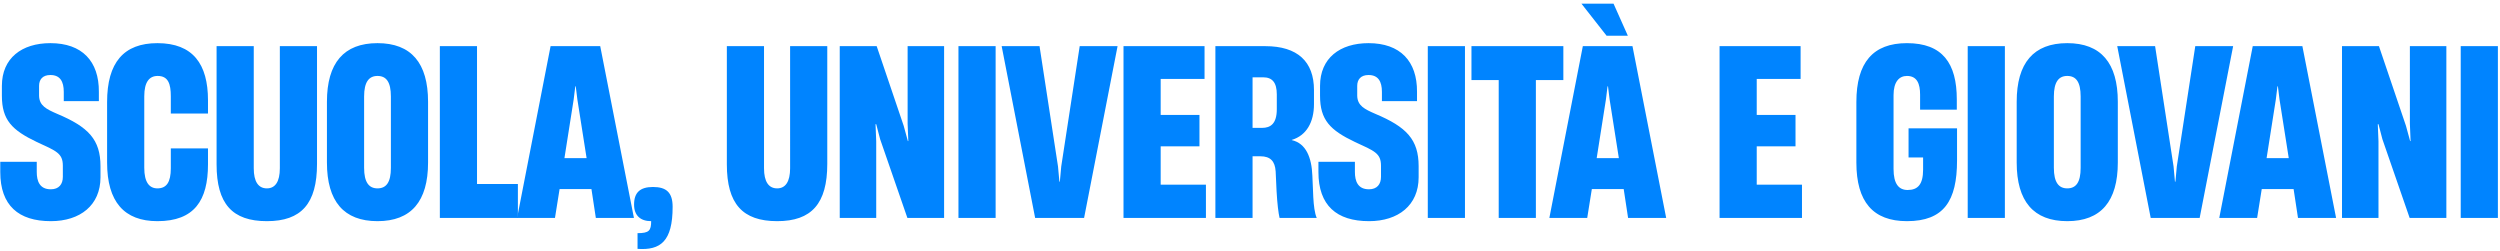
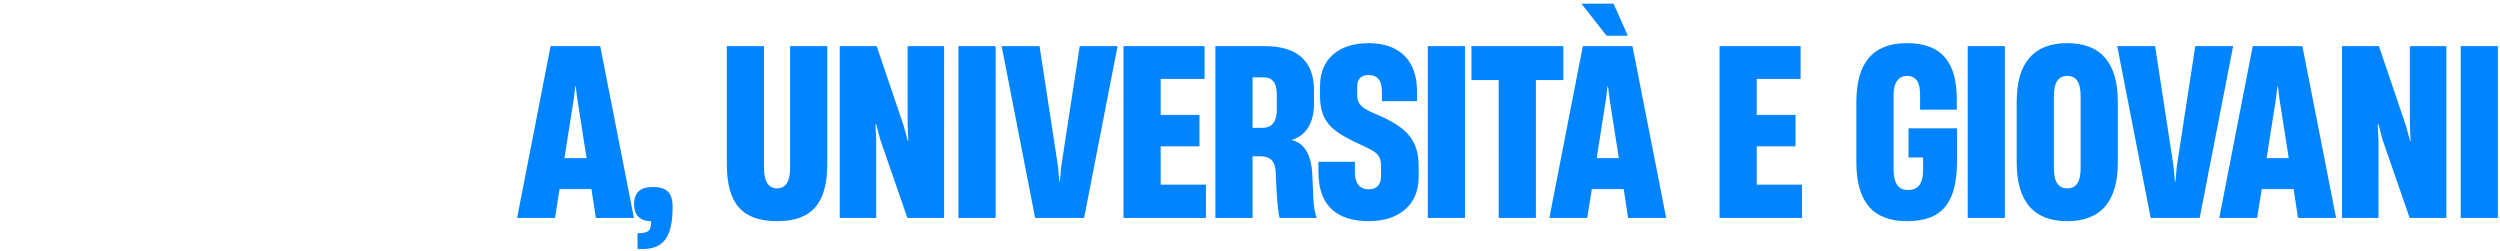
<svg xmlns="http://www.w3.org/2000/svg" width="608" height="61" fill="none" viewBox="0 0 608 61">
-   <path fill="#0084FF" d="M12.363 53.786c-7.86 0-12.297-3.818-12.297-11.96v-2.47h8.872v2.47c0 2.19.674 4.211 3.425 4.211 1.966 0 2.92-1.235 2.92-3.032V40.31c0-3.032-1.572-3.593-6.345-5.783C2.93 31.663.46 29.192.46 23.297v-2.415c0-6.738 4.83-10.388 11.792-10.388 7.693 0 11.848 4.38 11.792 11.848v2.246h-8.535v-2.246c0-2.527-.899-4.099-3.257-4.099-1.91 0-2.751 1.123-2.751 2.64v2.414c.056 2.414 1.796 3.256 4.38 4.38 7.636 3.2 10.556 6.288 10.556 12.745v2.696c0 6.794-4.942 10.668-12.073 10.668Zm25.924 0c-8.086 0-12.241-4.717-12.241-14.262V24.813c0-9.602 4.043-14.318 12.24-14.318 8.648 0 12.297 5.11 12.297 13.868v3.257h-9.04v-4.21c0-2.976-.617-4.941-3.2-4.941-2.022 0-3.257 1.46-3.257 4.941v17.407c0 3.537 1.235 4.997 3.2 4.997 2.19 0 3.257-1.46 3.257-4.885v-4.83h9.04v3.875c0 8.76-3.312 13.813-12.296 13.813Zm26.626 0c-8.422 0-12.24-4.211-12.24-13.813V11.224h9.04v29.704c0 3.257 1.123 4.885 3.2 4.885 2.022 0 3.145-1.629 3.145-4.885V11.224h9.04v28.637c0 9.658-3.818 13.925-12.184 13.925Zm26.895 0c-8.198 0-12.297-4.829-12.297-14.262V24.757c0-9.434 4.1-14.263 12.297-14.263 8.198 0 12.297 4.83 12.297 14.263v14.767c0 9.433-4.099 14.262-12.297 14.262Zm-3.257-12.97c0 3.537 1.18 4.997 3.257 4.997 2.134 0 3.257-1.46 3.257-4.998v-17.35c0-3.537-1.123-4.997-3.257-4.997-2.078 0-3.257 1.46-3.257 4.997v17.35ZM106.971 53V11.224h9.04v33.522h9.939V53h-18.979Z" />
  <path fill="#0084FF" d="m125.76 53 8.142-41.776h12.072L154.172 53h-9.264l-1.067-7.019h-7.749L134.969 53h-9.209Zm11.511-14.543h5.391l-2.246-14.262-.394-3.2h-.112l-.393 3.2-2.246 14.262Zm17.779 18.249c2.807 0 3.312-.618 3.312-2.92-2.582 0-4.155-1.348-4.155-4.043 0-2.92 1.46-4.267 4.605-4.267 3.256 0 4.772 1.348 4.772 4.829 0 8.366-2.919 10.612-8.534 10.22v-3.82Zm33.959-2.92c-8.422 0-12.24-4.211-12.24-13.813V11.224h9.04v29.704c0 3.257 1.123 4.885 3.2 4.885 2.022 0 3.145-1.629 3.145-4.885V11.224h9.04v28.637c0 9.658-3.818 13.925-12.185 13.925ZM204.225 53V11.224h8.984l6.569 19.372 1.011 3.706h.112l-.168-4.211V11.224h8.872V53h-8.928l-6.626-19.147-.955-3.65h-.168l.168 4.155V53h-8.871Zm28.871 0V11.224h9.04V53h-9.04Zm10.509-41.776h9.209l4.492 29.255.337 3.706h.112l.337-3.706 4.492-29.255h9.208L263.651 53h-11.904l-8.142-41.776ZM273.237 53V11.224h19.708v7.974h-10.668v8.76h9.433v7.636h-9.433v9.32h11.005V53h-20.045Zm22.346 0V11.224h12.128c7.861 0 11.848 3.762 11.848 10.669v3.425c0 4.436-1.853 7.637-5.391 8.703v.056c3.481.787 4.829 4.268 4.998 8.648l.224 5.221c.112 2.022.337 3.931.842 5.054h-9.04c-.28-1.18-.561-3.481-.73-6.513l-.224-4.83c-.169-2.47-1.292-3.649-3.706-3.649h-1.909V53h-9.04Zm9.04-21.898h2.302c2.077 0 3.593-1.011 3.593-4.549V22.96c0-2.92-1.123-4.155-3.312-4.155h-2.583v12.297Zm28.315 22.684c-7.861 0-12.297-3.818-12.297-11.96v-2.47h8.872v2.47c0 2.19.674 4.211 3.425 4.211 1.965 0 2.92-1.235 2.92-3.032V40.31c0-3.032-1.572-3.593-6.345-5.783-6.008-2.864-8.479-5.335-8.479-11.23v-2.415c0-6.738 4.829-10.388 11.792-10.388 7.692 0 11.847 4.38 11.791 11.848v2.246h-8.535v-2.246c0-2.527-.898-4.099-3.256-4.099-1.909 0-2.752 1.123-2.752 2.64v2.414c.057 2.414 1.797 3.256 4.38 4.38 7.637 3.2 10.556 6.288 10.556 12.745v2.696c0 6.794-4.941 10.668-12.072 10.668Zm14.3-.786V11.224h9.041V53h-9.041Zm17.248 0V19.478h-6.626v-8.254h22.348v8.255h-6.682V53h-9.04Zm12.318 0 8.141-41.776h12.073L405.215 53h-9.264l-1.067-7.019h-7.749L386.012 53h-9.208ZM384.608.893h7.805l3.482 7.805h-5.166L384.608.893Zm3.706 37.564h5.391l-2.246-14.262-.393-3.2h-.113l-.393 3.2-2.246 14.262ZM418.198 53V11.224h19.709v7.974h-10.669v8.76h9.433v7.636h-9.433v9.32h11.005V53h-20.045Zm45.569.786c-8.254 0-12.297-4.717-12.297-14.262V24.813c0-9.602 4.043-14.318 12.297-14.318 8.647 0 12.128 4.885 12.128 13.7v2.47h-8.928v-3.65c0-2.638-.73-4.547-3.2-4.547-1.909 0-3.257 1.46-3.257 4.66v17.968c0 3.65 1.291 5.11 3.425 5.11 2.471 0 3.762-1.348 3.762-4.941v-2.976h-3.537v-7.075h11.791v7.805c0 9.826-3.2 14.767-12.184 14.767ZM478.546 53V11.224h9.04V53h-9.04Zm24.21.786c-8.198 0-12.297-4.829-12.297-14.262V24.757c0-9.434 4.099-14.263 12.297-14.263s12.297 4.83 12.297 14.263v14.767c0 9.433-4.099 14.262-12.297 14.262Zm-3.257-12.97c0 3.537 1.179 4.997 3.257 4.997 2.134 0 3.257-1.46 3.257-4.998v-17.35c0-3.537-1.123-4.997-3.257-4.997-2.078 0-3.257 1.46-3.257 4.997v17.35Zm15.412-29.592h9.208l4.492 29.255.337 3.706h.112l.337-3.706 4.492-29.255h9.209L534.956 53h-11.904l-8.141-41.776ZM539.724 53l8.142-41.776h12.072L568.136 53h-9.265l-1.067-7.019h-7.748L548.933 53h-9.209Zm11.511-14.543h5.39l-2.246-14.262-.393-3.2h-.112l-.393 3.2-2.246 14.262ZM569.575 53V11.224h8.984l6.569 19.372 1.011 3.706h.112l-.168-4.211V11.224h8.872V53h-8.928l-6.626-19.147-.954-3.65h-.169l.169 4.155V53h-8.872Zm28.871 0V11.224h9.04V53h-9.04Z" />
</svg>